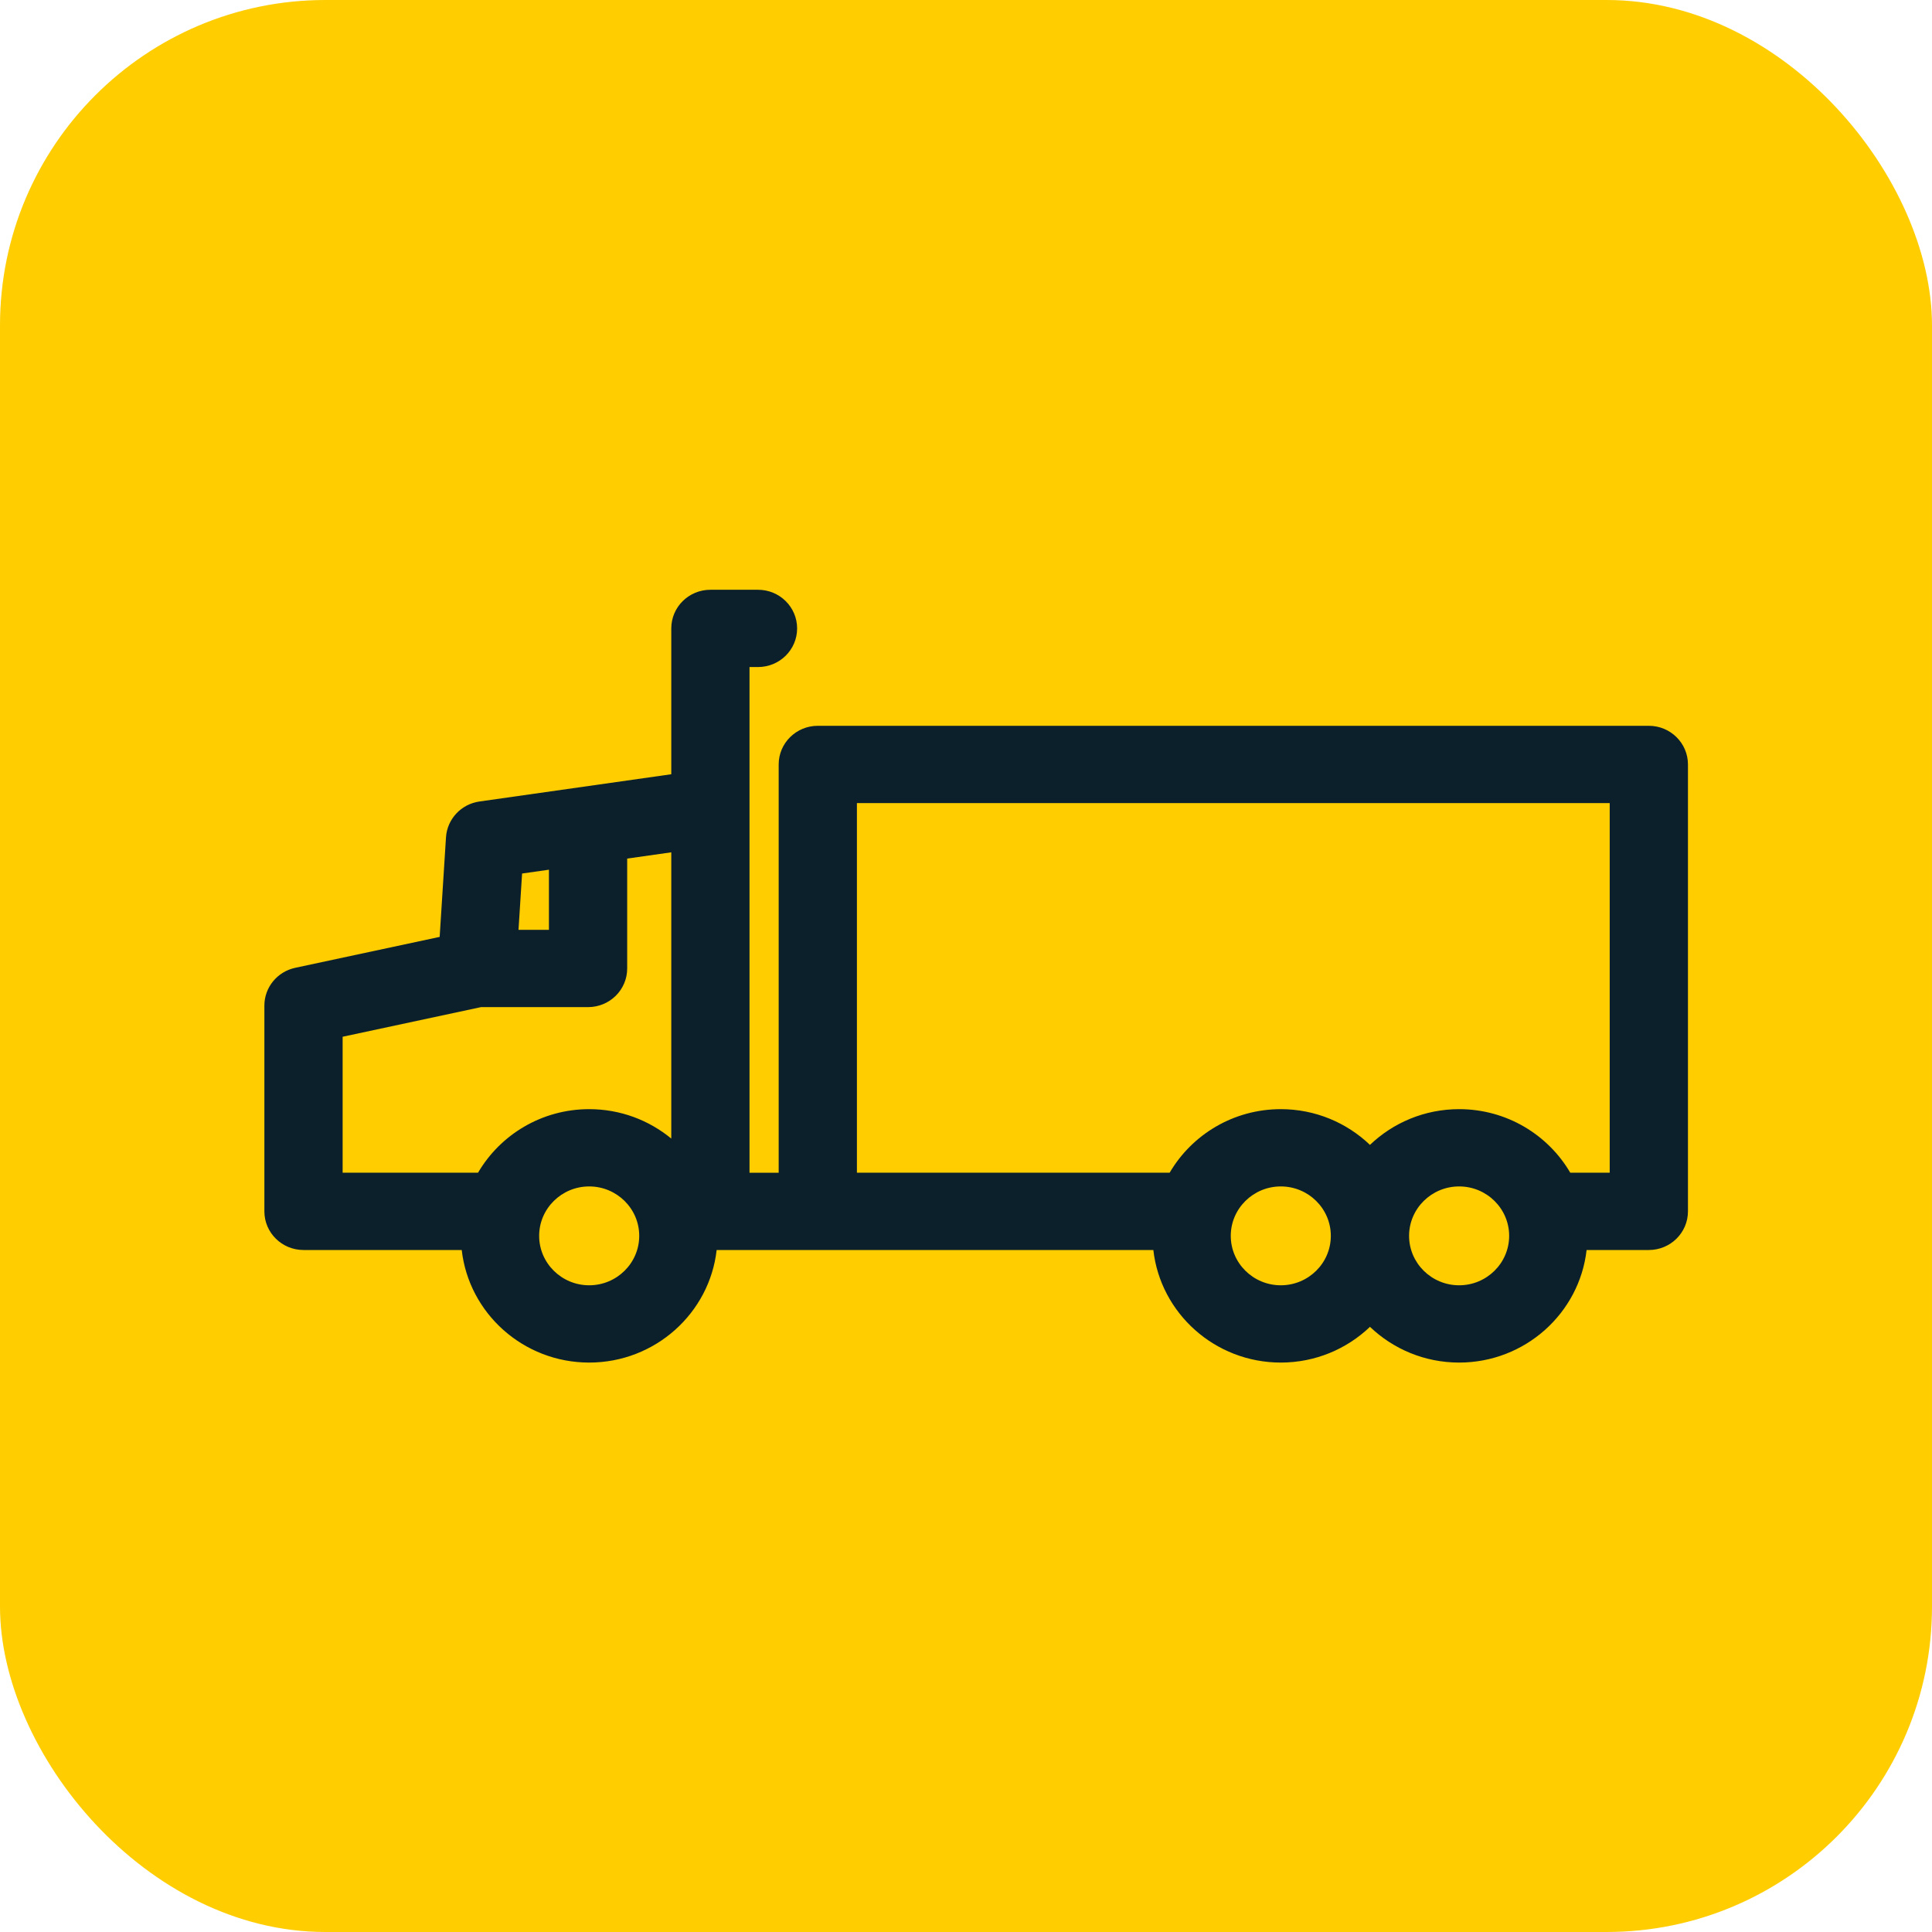
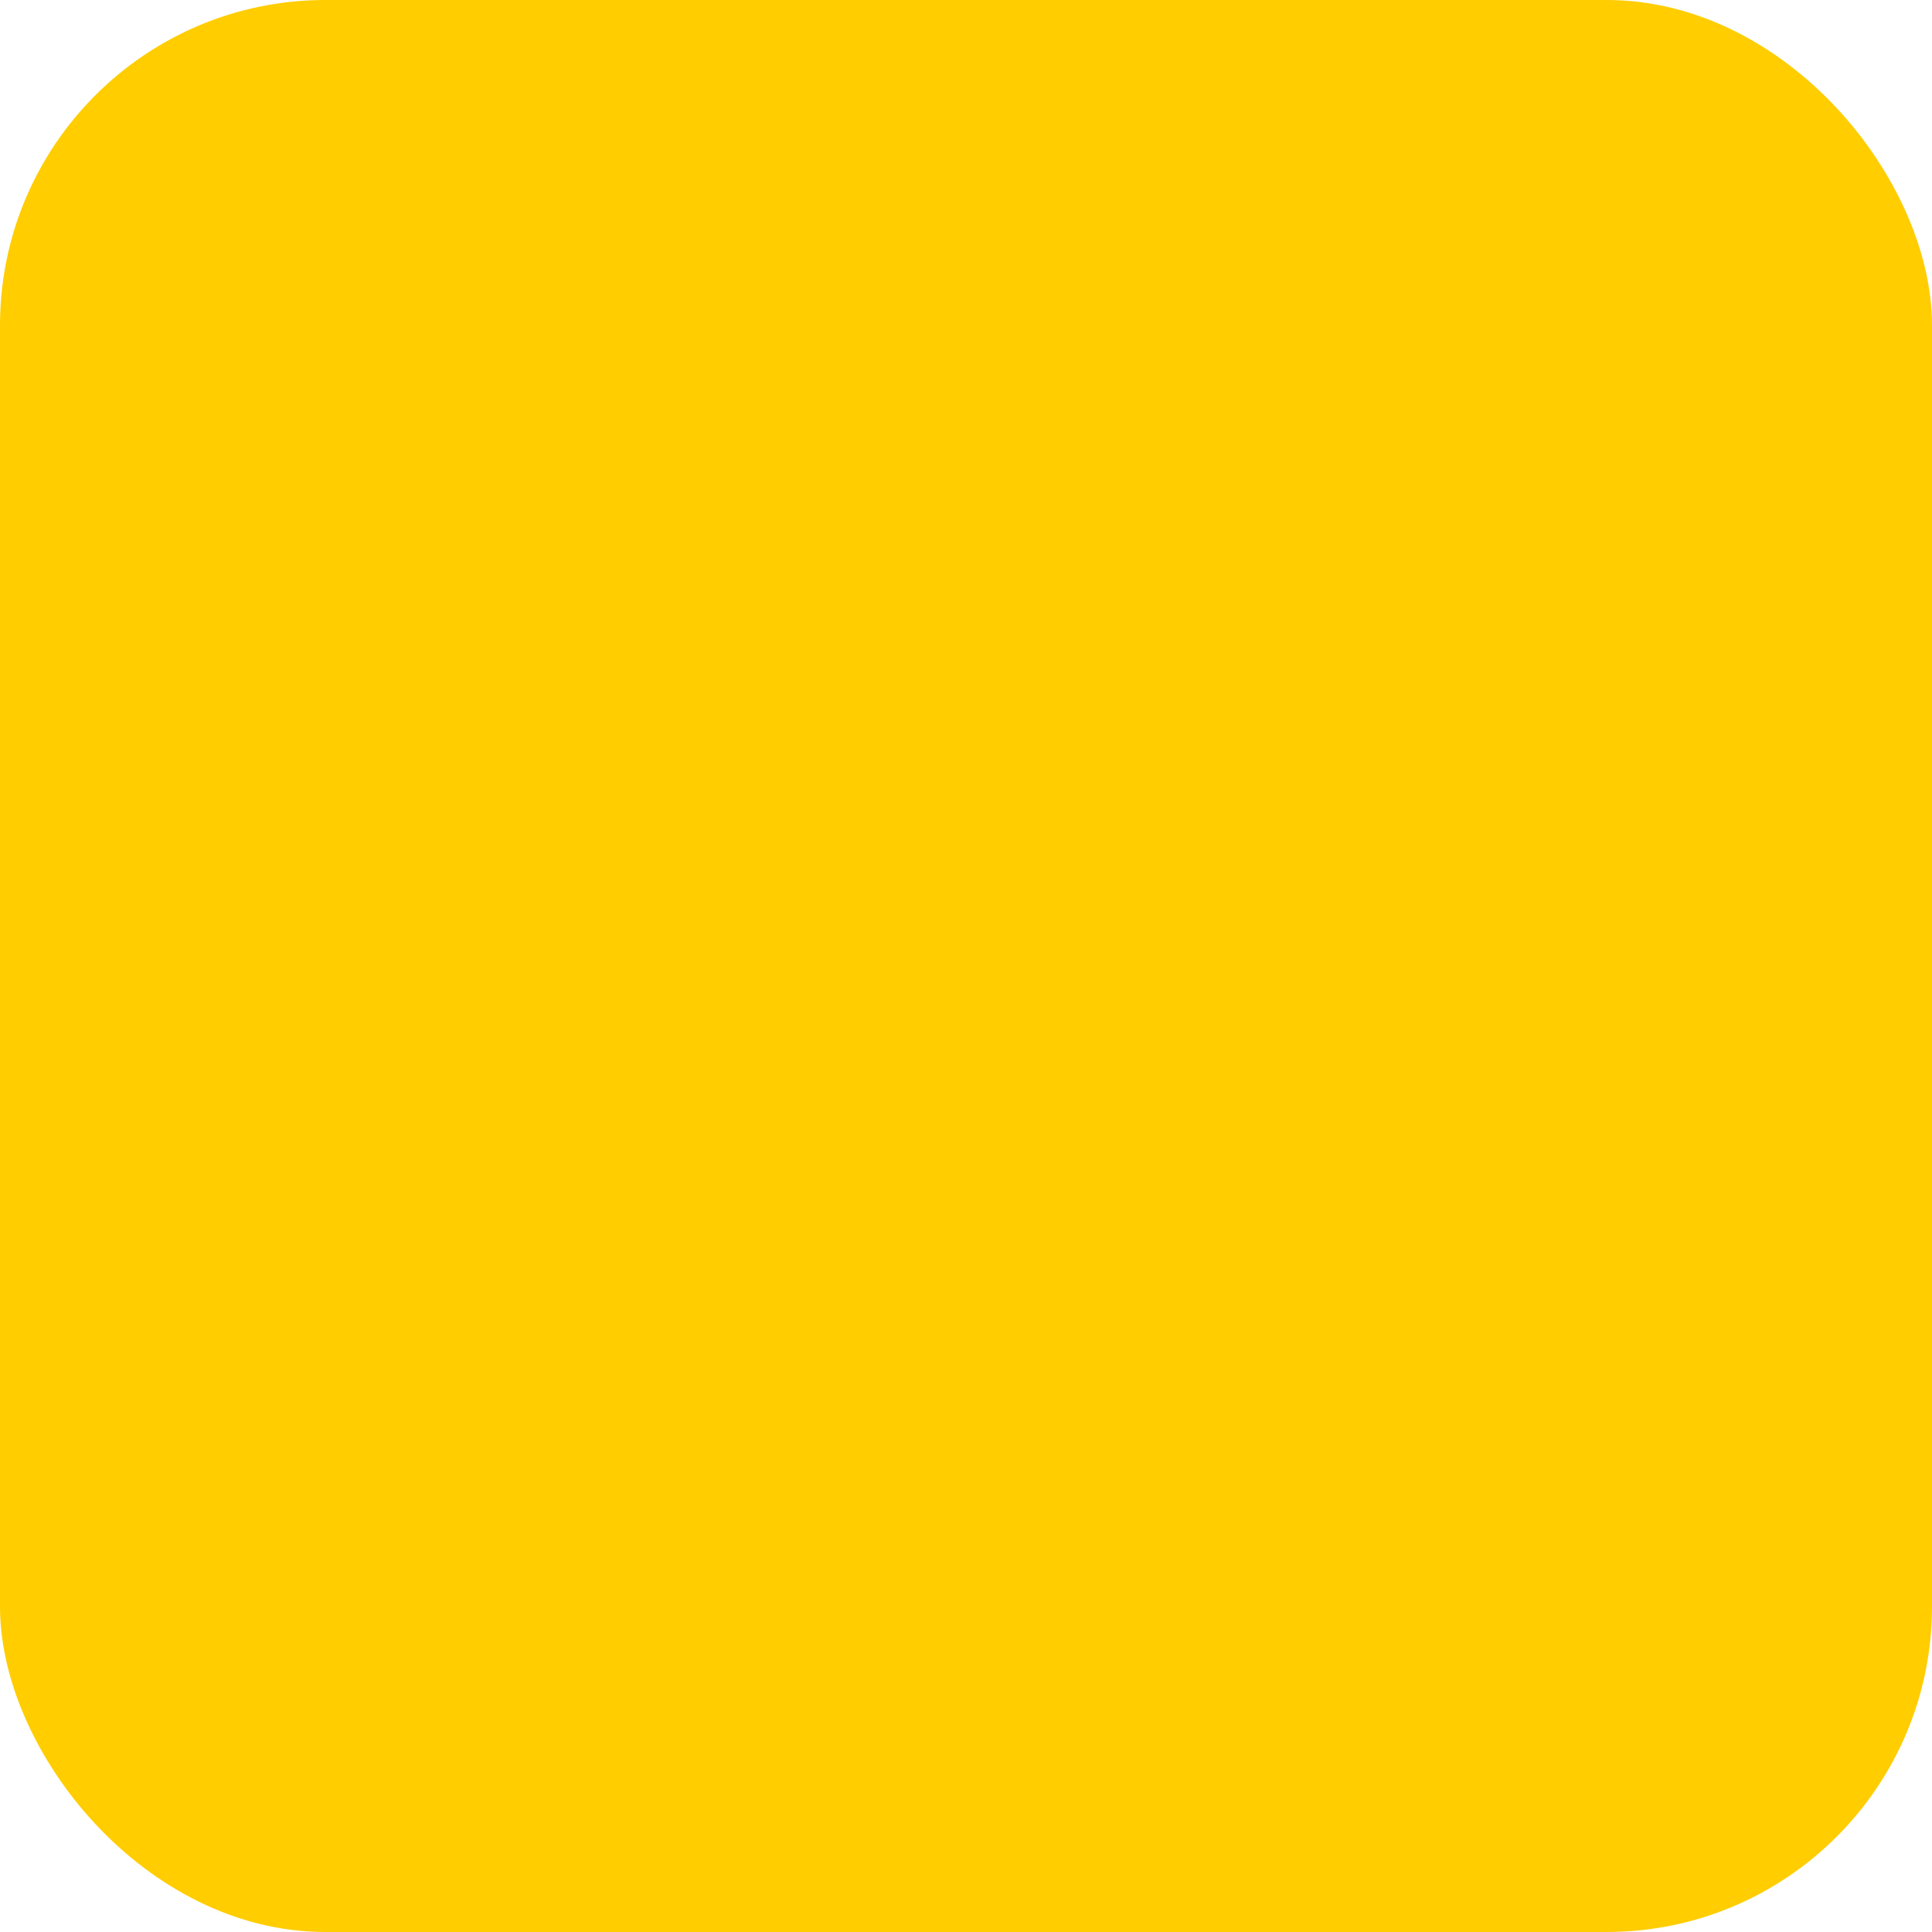
<svg xmlns="http://www.w3.org/2000/svg" width="95" height="95" viewBox="0 0 95 95" fill="none">
  <rect width="95" height="95" rx="16" fill="#FFCD00" />
-   <path d="M81.076 35.689H40.213C39.15 35.689 38.289 36.54 38.289 37.589V57.665H36.855V32.8H37.273C38.335 32.8 39.196 31.95 39.196 30.9C39.196 29.851 38.335 29 37.273 29H34.932C33.869 29 33.008 29.851 33.008 30.9V38.071L23.576 39.411C22.675 39.539 21.988 40.275 21.93 41.173L21.619 46.069L14.516 47.589C13.632 47.779 13 48.552 13 49.446V59.565C13 60.614 13.861 61.465 14.924 61.465H22.704C23.055 64.574 25.731 67 28.971 67C32.212 67 34.888 64.574 35.239 61.465L56.712 61.465C57.063 64.574 59.739 67 62.979 67C64.682 67 66.228 66.329 67.364 65.243C68.5 66.329 70.045 67 71.748 67C74.988 67 77.664 64.574 78.016 61.465H81.076C82.139 61.465 83 60.614 83 59.565V37.589C83 36.54 82.138 35.689 81.076 35.689ZM26.992 42.765V45.722H25.496L25.672 42.953L26.992 42.765ZM16.848 50.979L23.653 49.522H28.916C29.978 49.522 30.84 48.672 30.84 47.622V42.218L33.008 41.91V55.986C31.913 55.083 30.506 54.539 28.971 54.539C26.637 54.539 24.597 55.798 23.506 57.664H16.848V50.979ZM28.971 63.2C27.615 63.2 26.511 62.109 26.511 60.769C26.511 59.43 27.615 58.339 28.971 58.339C30.328 58.339 31.432 59.429 31.432 60.769C31.432 62.109 30.328 63.2 28.971 63.2ZM62.979 63.2C61.623 63.2 60.519 62.109 60.519 60.769C60.519 59.43 61.623 58.339 62.979 58.339C64.336 58.339 65.439 59.429 65.439 60.769C65.44 62.109 64.336 63.2 62.979 63.2ZM71.748 63.2C70.391 63.2 69.287 62.109 69.287 60.769C69.287 59.43 70.391 58.339 71.748 58.339C73.104 58.339 74.208 59.429 74.208 60.769C74.208 62.109 73.104 63.2 71.748 63.2ZM79.152 57.664H77.213C76.122 55.798 74.082 54.539 71.748 54.539C70.045 54.539 68.499 55.21 67.363 56.296C66.227 55.21 64.682 54.539 62.979 54.539C60.645 54.539 58.605 55.798 57.514 57.664H42.136V39.489H79.152V57.664Z" fill="#0C202C" />
</svg>